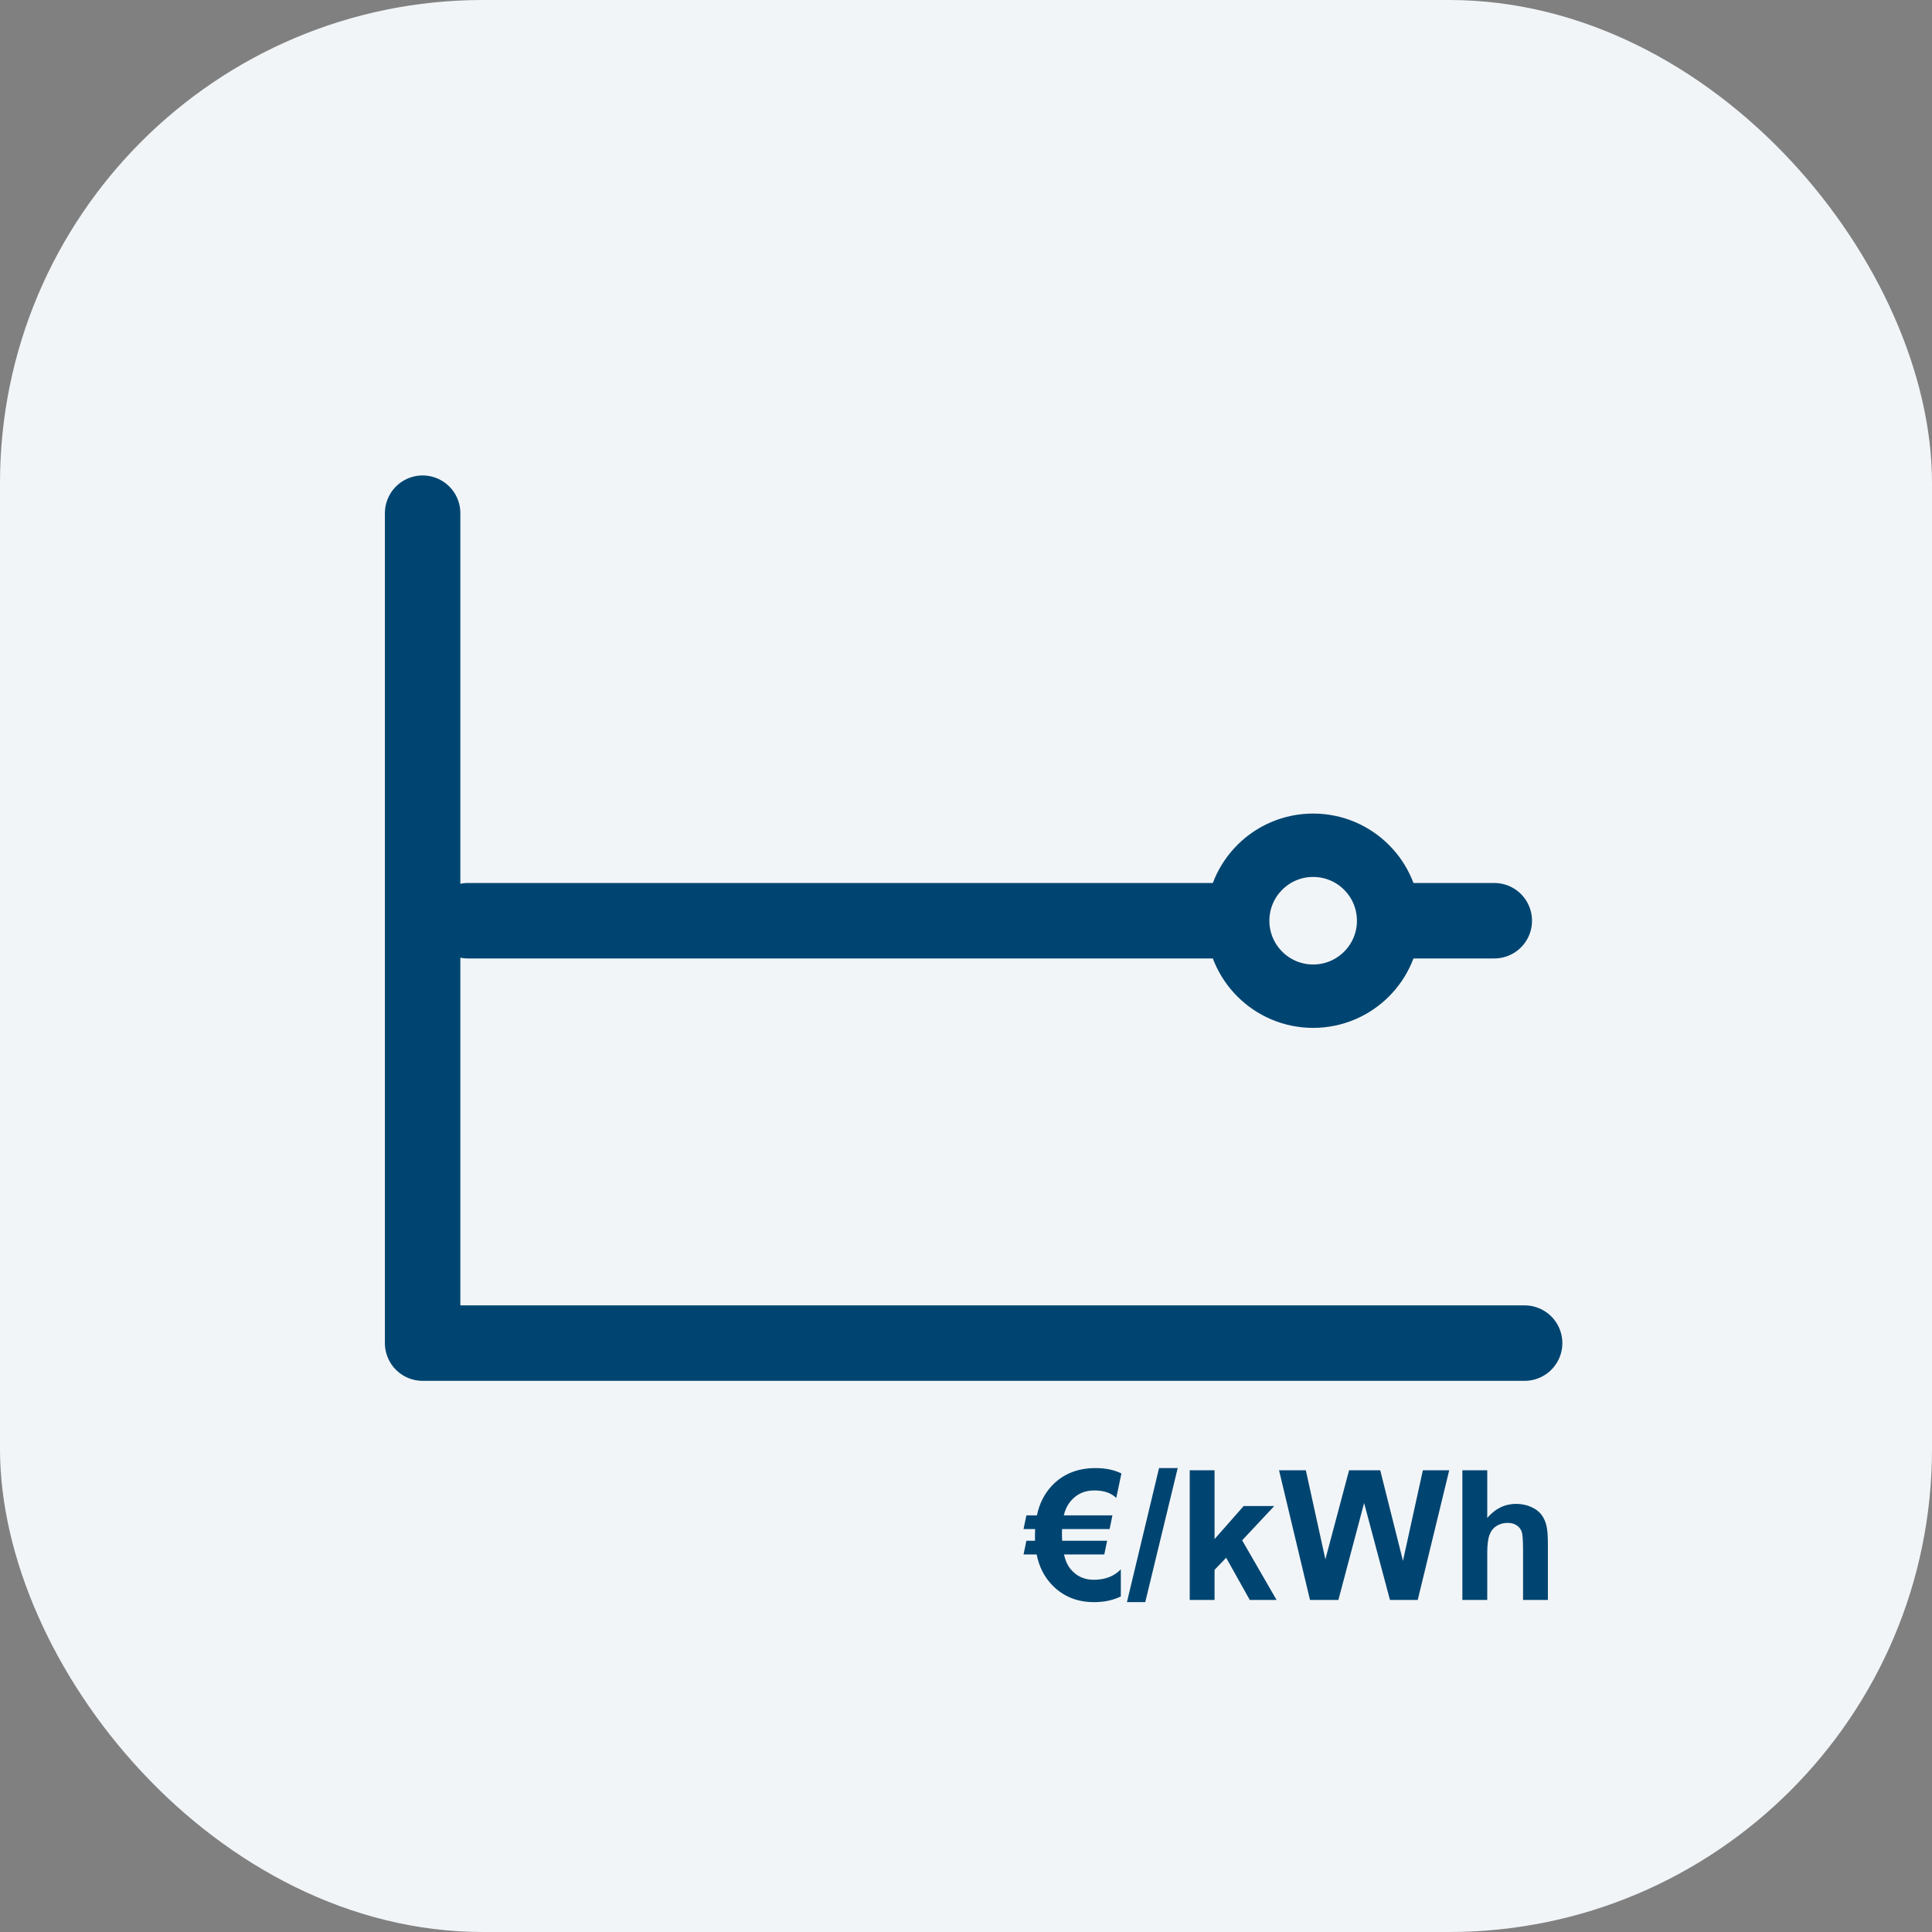
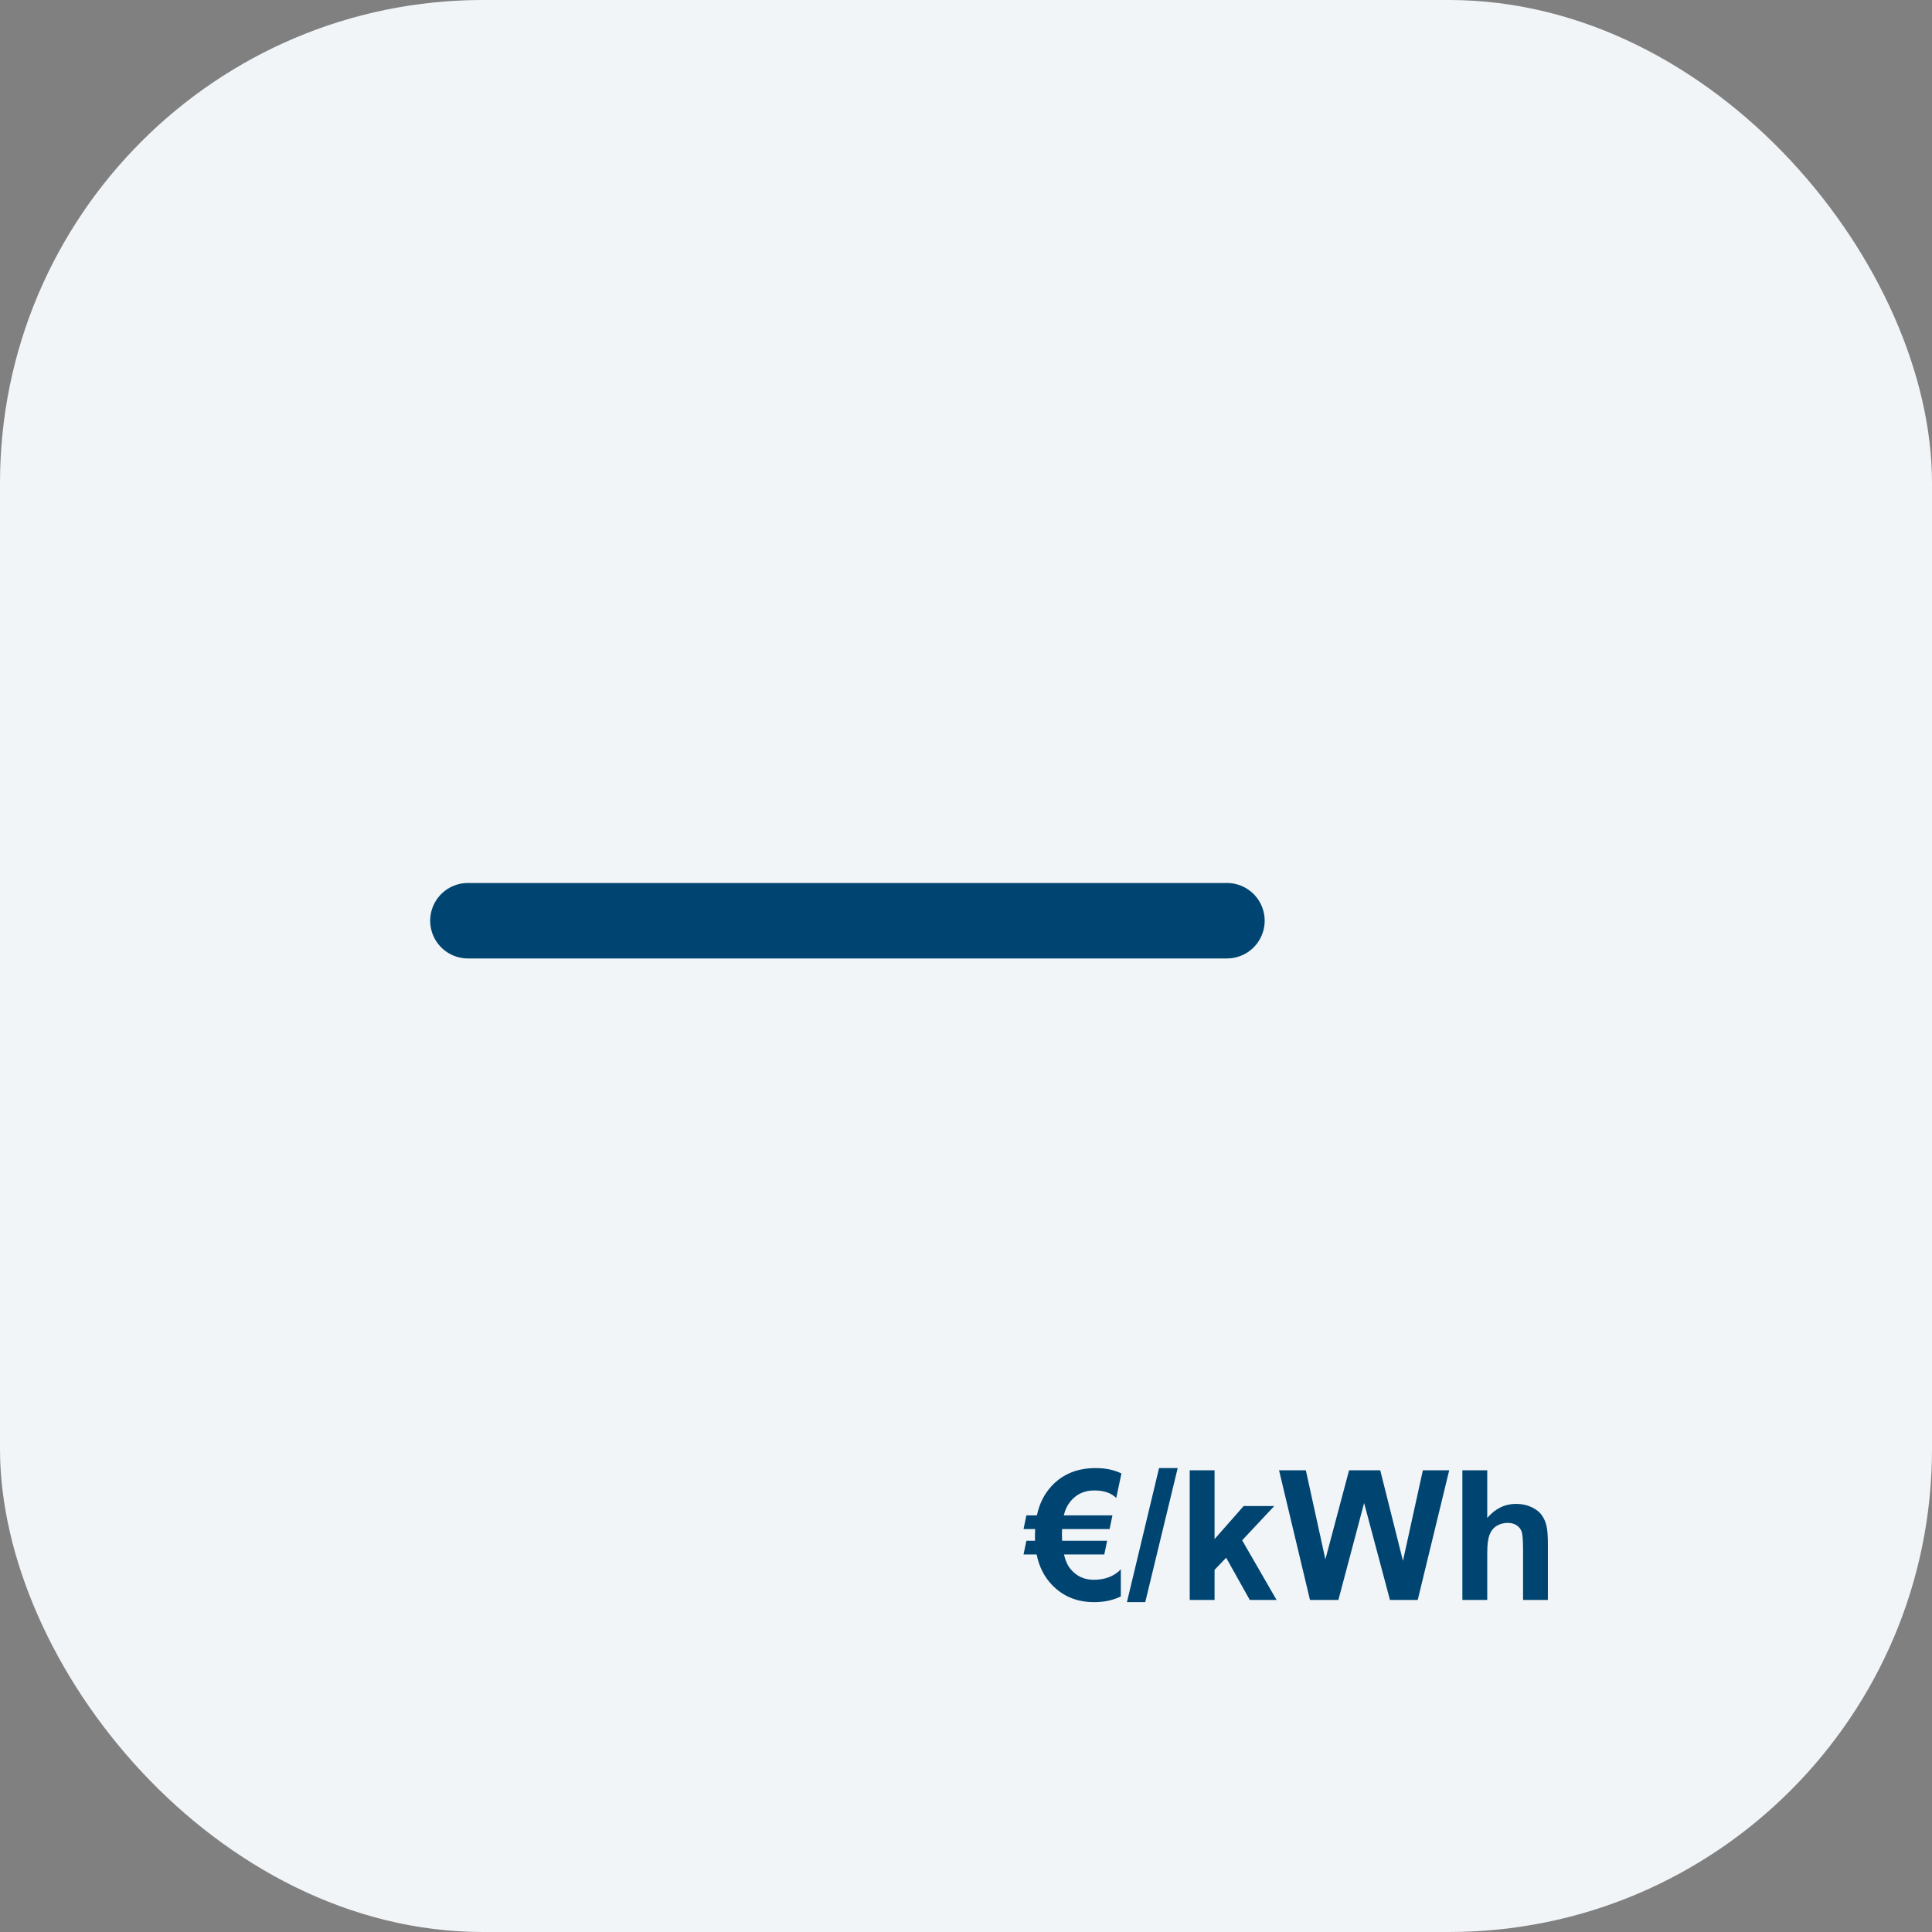
<svg xmlns="http://www.w3.org/2000/svg" width="64" height="64" viewBox="0 0 64 64" fill="none">
  <rect x="0" y="0" width="64" height="64" fill="#808080" stroke="none" />
  <rect width="64" height="64" rx="16" fill="#F2F5F8" />
  <path d="M37.149 48.81L36.977 49.622C36.81 49.456 36.568 49.373 36.25 49.373C35.932 49.373 35.674 49.487 35.477 49.716C35.365 49.845 35.286 50.006 35.239 50.199H36.851L36.757 50.653H35.181C35.179 50.698 35.178 50.756 35.178 50.826C35.178 50.895 35.18 50.966 35.184 51.04H36.675L36.581 51.494H35.245C35.294 51.703 35.369 51.867 35.471 51.986C35.666 52.217 35.92 52.332 36.232 52.332C36.607 52.332 36.906 52.217 37.129 51.986V52.883C36.875 53.01 36.579 53.073 36.241 53.073C35.671 53.073 35.202 52.878 34.835 52.487C34.585 52.222 34.42 51.891 34.34 51.494H33.906L34 51.04H34.287C34.285 50.993 34.284 50.943 34.284 50.891C34.284 50.801 34.286 50.722 34.29 50.653H33.906L34 50.199H34.349C34.431 49.81 34.594 49.485 34.838 49.224C35.207 48.829 35.692 48.632 36.294 48.632C36.622 48.632 36.907 48.691 37.149 48.81ZM37.331 53.073L38.395 48.632H39.013L37.938 53.073H37.331ZM39.411 53V48.705H40.234V50.984L41.198 49.889H42.212L41.148 51.025L42.288 53H41.4L40.618 51.602L40.234 52.004V53H39.411ZM43.395 53L42.37 48.705H43.258L43.905 51.655L44.69 48.705H45.722L46.475 51.705L47.134 48.705H48.007L46.964 53H46.044L45.188 49.789L44.336 53H43.395ZM49.267 48.705V50.284C49.532 49.974 49.85 49.818 50.219 49.818C50.408 49.818 50.579 49.853 50.731 49.924C50.884 49.994 50.998 50.084 51.074 50.193C51.152 50.303 51.205 50.424 51.232 50.557C51.262 50.69 51.276 50.895 51.276 51.175V53H50.453V51.356C50.453 51.03 50.438 50.823 50.406 50.735C50.375 50.648 50.319 50.578 50.239 50.527C50.161 50.475 50.062 50.448 49.943 50.448C49.807 50.448 49.685 50.481 49.577 50.548C49.47 50.614 49.391 50.715 49.34 50.85C49.291 50.982 49.267 51.18 49.267 51.441V53H48.443V48.705H49.267Z" fill="#004571" />
-   <path d="M14 17V44.492H50.505" stroke="#004571" stroke-width="2.5" stroke-linecap="round" stroke-linejoin="round" />
  <path d="M15.5 30.5H40.644" stroke="#004571" stroke-width="2.5" stroke-linecap="round" stroke-linejoin="round" />
-   <path d="M46.338 30.5H49.5" stroke="#004571" stroke-width="2.5" stroke-linecap="round" stroke-linejoin="round" />
-   <circle cx="43.5" cy="30.5" r="2.5" stroke="#004571" stroke-width="2.1" stroke-linecap="round" stroke-linejoin="round" />
</svg>